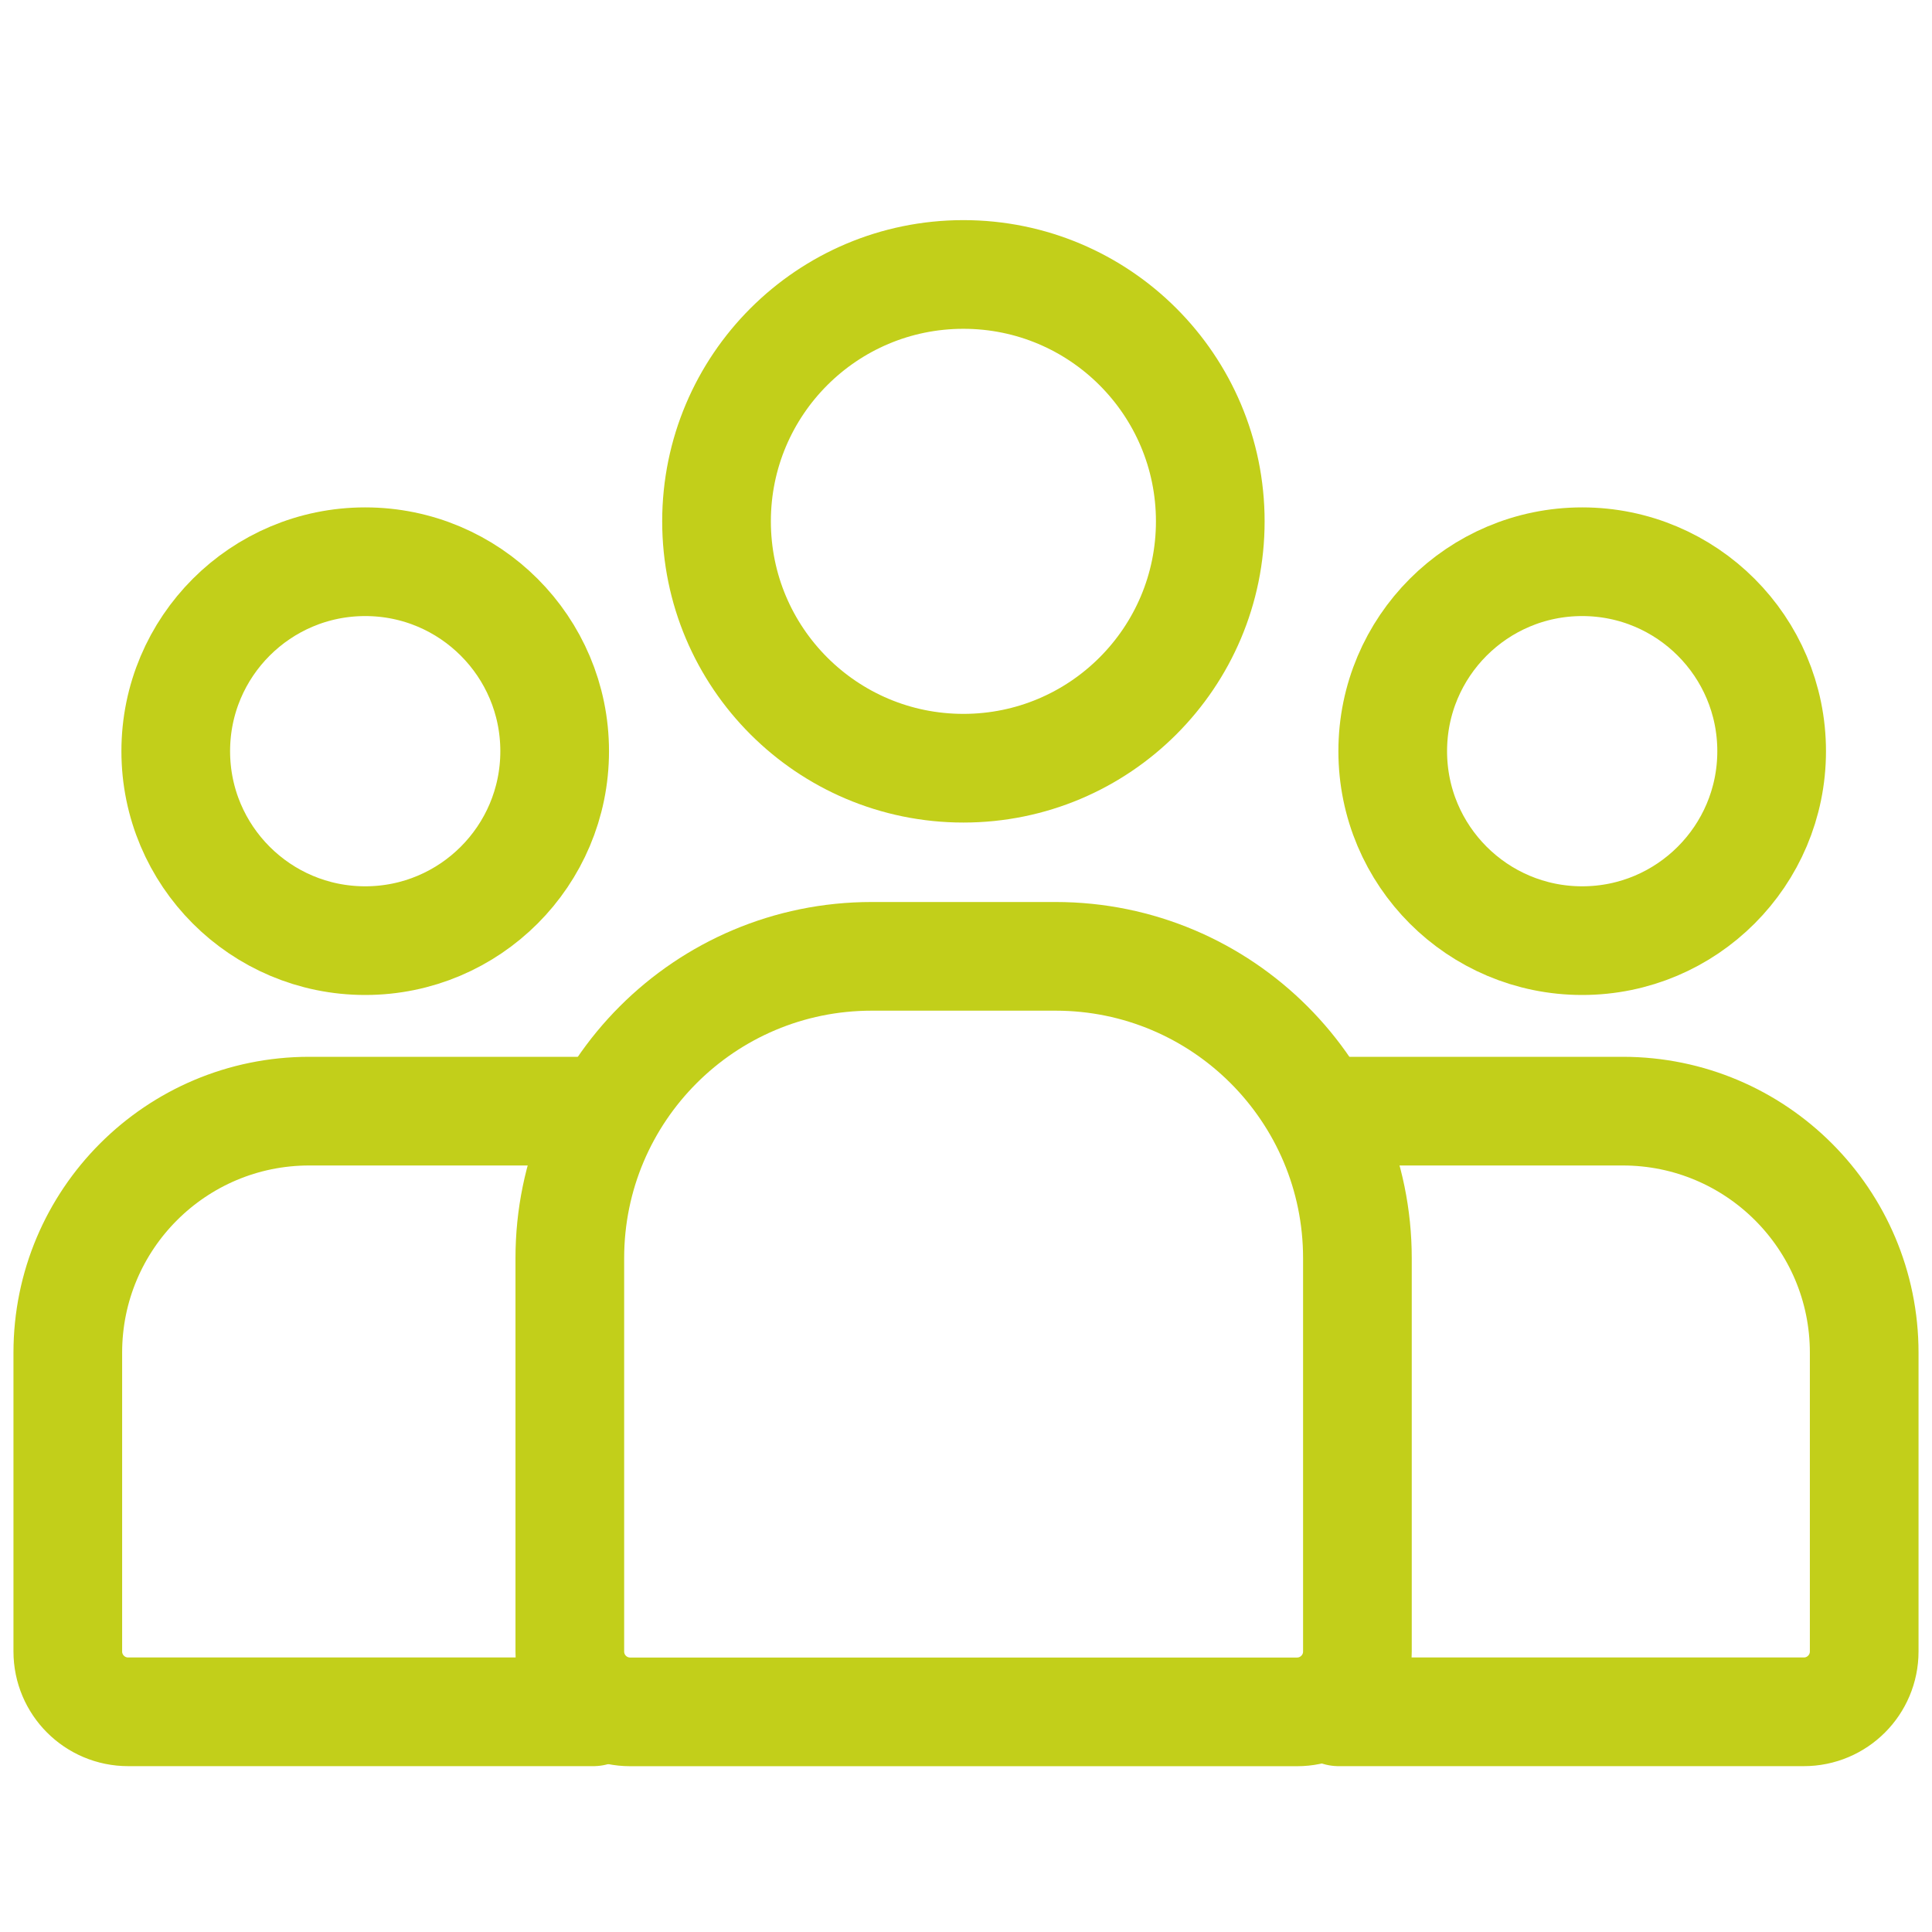
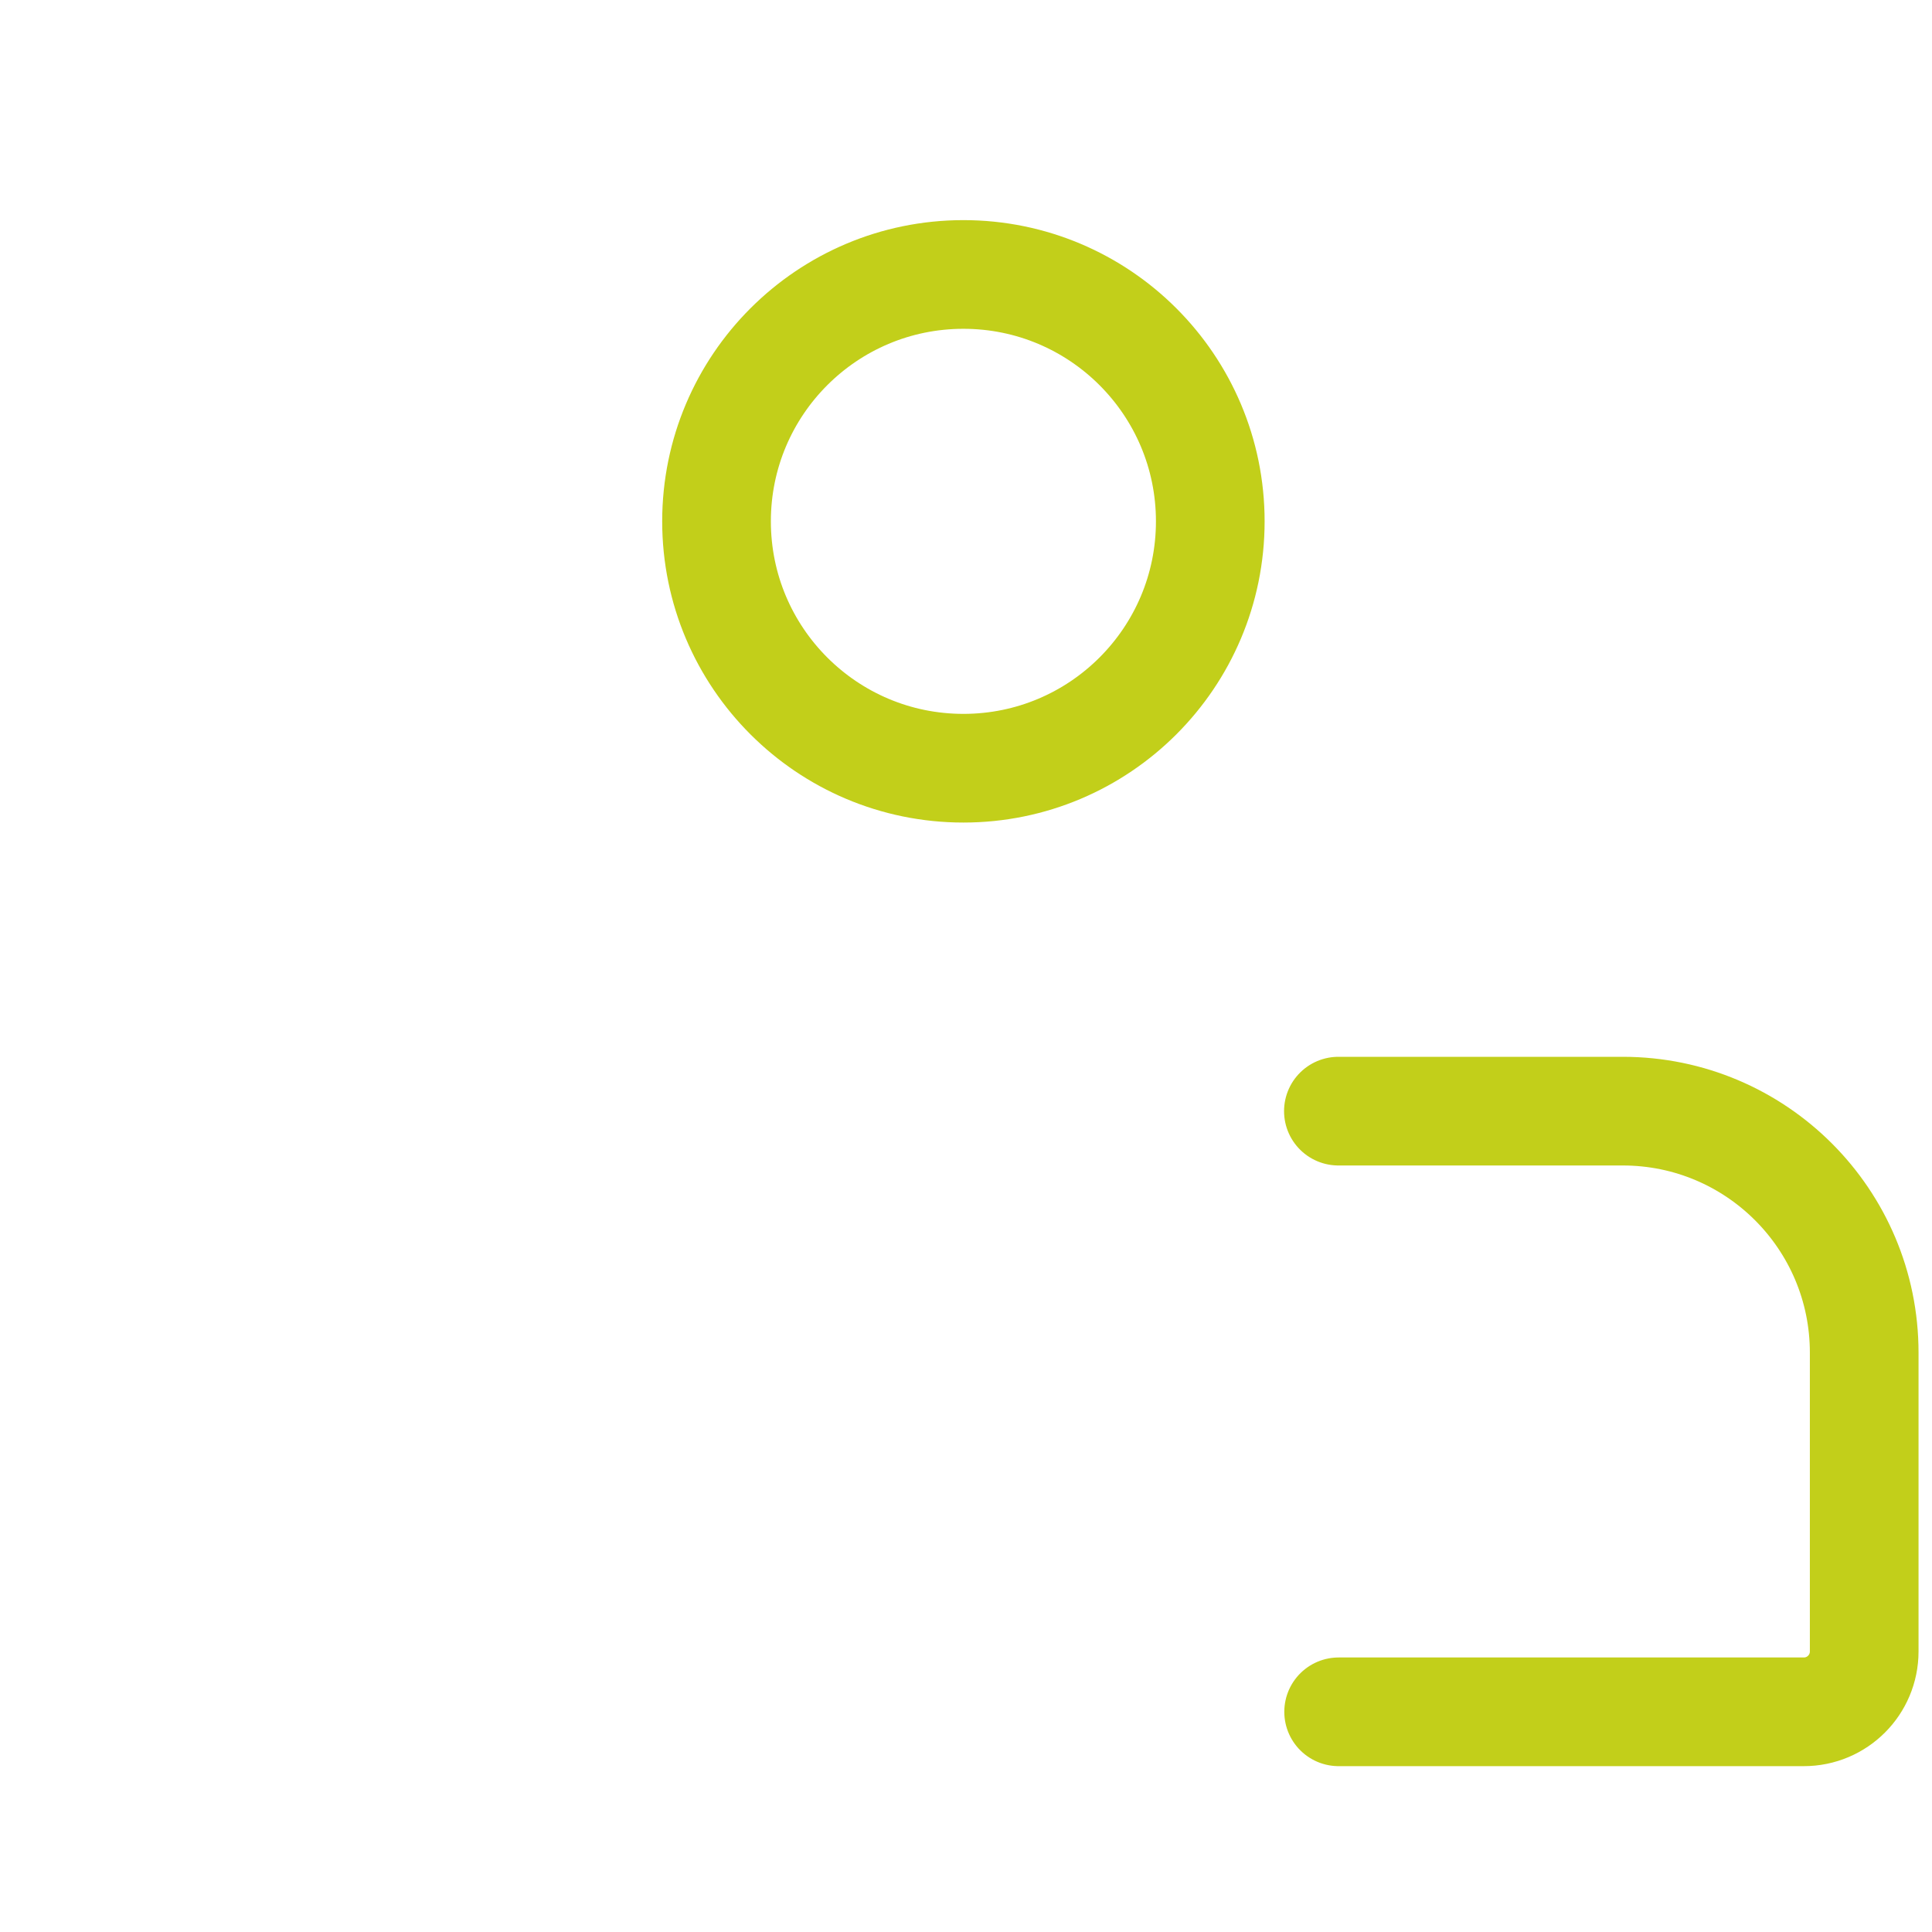
<svg xmlns="http://www.w3.org/2000/svg" width="32" height="32" viewBox="0 0 32 32" fill="none">
-   <path d="M9.438 20.84V27.354C9.438 27.906 9.885 28.354 10.438 28.354H21.483C22.035 28.354 22.483 27.906 22.483 27.354V20.84C22.483 18.078 20.244 15.84 17.483 15.84H14.438C11.676 15.84 9.438 18.078 9.438 20.84Z" stroke="#C2CF1A" stroke-width="1.8" stroke-linecap="round" />
  <path d="M22.172 28.353H29.877C30.43 28.353 30.877 27.905 30.877 27.353V22.404C30.877 20.195 29.087 18.404 26.877 18.404H22.168" stroke="#C2CF1A" stroke-width="1.8" stroke-linecap="round" />
-   <path d="M9.828 28.353H2.123C1.57 28.353 1.123 27.905 1.123 27.353V22.404C1.123 20.195 2.913 18.404 5.123 18.404H9.832" stroke="#C2CF1A" stroke-width="1.8" stroke-linecap="round" />
  <circle cx="15.957" cy="8.635" r="4.089" stroke="#C2CF1A" stroke-width="1.8" />
-   <circle cx="26.206" cy="12.442" r="3.138" stroke="#C2CF1A" stroke-width="1.8" />
-   <circle cx="6.049" cy="12.442" r="3.138" stroke="#C2CF1A" stroke-width="1.8" />
</svg>